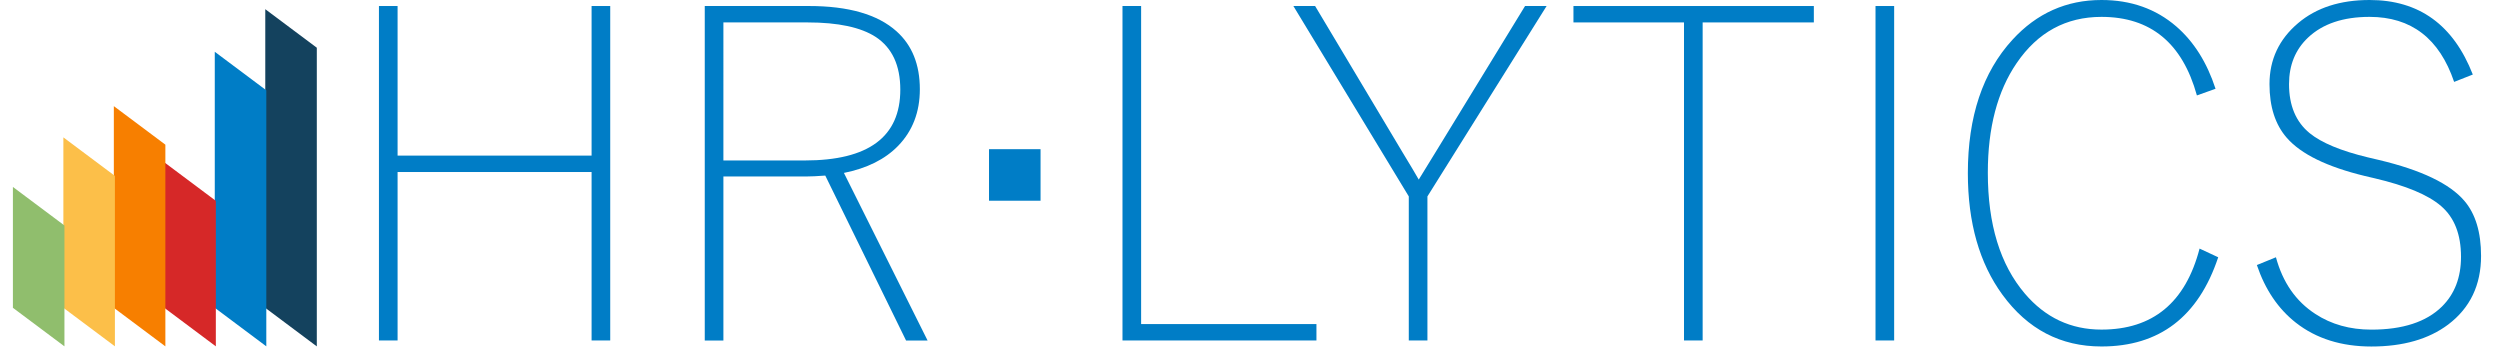
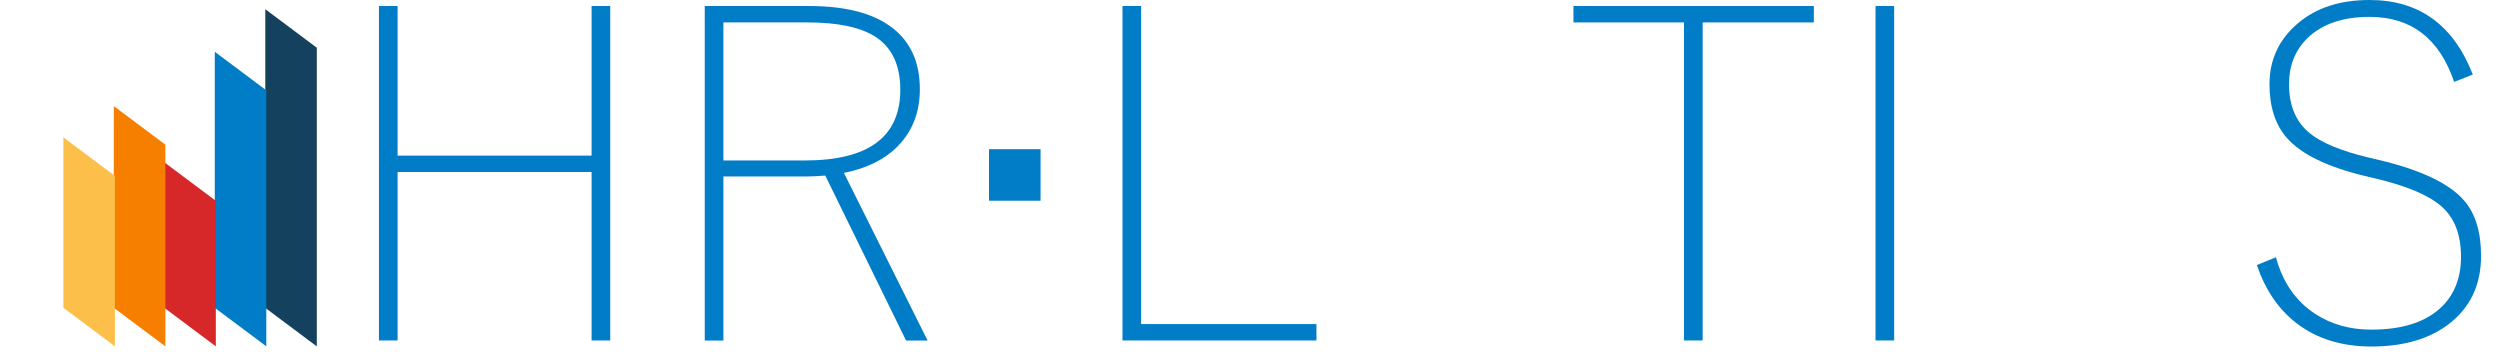
<svg xmlns="http://www.w3.org/2000/svg" xmlns:ns1="http://www.inkscape.org/namespaces/inkscape" xmlns:ns2="http://sodipodi.sourceforge.net/DTD/sodipodi-0.dtd" width="220" height="31" viewBox="0 0 58.208 8.202" version="1.1" id="svg5" ns1:version="1.2.2 (732a01da63, 2022-12-09)" ns2:docname="full_no_gd_trnsp.svg" ns1:export-filename="hrlytics_wht_blu_gd.png" ns1:export-xdpi="91" ns1:export-ydpi="91">
  <ns2:namedview id="namedview7" pagecolor="none" bordercolor="#666666" borderopacity="1.0" ns1:pageshadow="2" ns1:pageopacity="0.0" ns1:pagecheckerboard="0" ns1:document-units="mm" showgrid="false" ns1:zoom="5.655" ns1:cx="50.751547" ns1:cy="-14.500442" ns1:window-width="3840" ns1:window-height="2054" ns1:window-x="-11" ns1:window-y="222" ns1:window-maximized="1" ns1:current-layer="layer3" units="px" width="184.98px" ns1:showpageshadow="2" ns1:deskcolor="#d1d1d1" />
  <defs id="defs2" />
  <g ns1:groupmode="layer" id="layer3" ns1:label="Warstwa 3" style="display:inline">
    <g aria-label="HR LYTICS" id="text4169" style="font-weight:300;font-size:10.583px;line-height:1.25;font-family:'Yu Gothic';-inkscape-font-specification:'Yu Gothic, Light';fill:#007dc6;fill-opacity:1;stroke-width:0.265" ns1:label="text4169" transform="translate(1.358)">
      <path d="M 12.85,0.14 V 7.927 H 12.416 V 4.005 H 7.899 V 7.927 H 7.465 V 0.14 H 7.899 V 3.623 H 12.416 V 0.14 Z" id="path3830" style="fill:#007dc6;fill-opacity:1" />
      <path d="m 15.051,0.14 h 2.424 q 1.385,0 2.041,0.589 0.543,0.486 0.543,1.349 0,0.796 -0.506,1.318 Q 19.097,3.865 18.291,4.026 l 1.948,3.902 h -0.501 L 17.857,4.088 q -0.279,0.021 -0.444,0.021 h -1.928 v 3.819 h -0.434 z m 0.434,0.382 V 3.736 h 1.897 q 2.222,0 2.222,-1.648 0,-0.847 -0.568,-1.225 -0.522,-0.341 -1.592,-0.341 z" id="path3832" style="fill:#007dc6;fill-opacity:1" />
      <path d="m 20.658,8.118 q 0,0 0,0 z" id="path3834" style="fill:#007dc6;fill-opacity:1" />
      <path d="m 25.211,0.14 v 7.405 h 4.082 V 7.927 H 24.777 V 0.14 Z" id="path3836" style="fill:#007dc6;fill-opacity:1" />
-       <path d="M 34.652,0.14 31.877,4.573 V 7.927 H 31.443 V 4.573 L 28.756,0.14 h 0.506 l 2.041,3.416 q 0.258,0.424 0.372,0.625 l 0.403,-0.656 2.072,-3.385 z" id="path3838" style="fill:#007dc6;fill-opacity:1" />
      <path d="M 40.874,0.14 V 0.522 H 38.285 V 7.927 h -0.434 V 0.522 H 35.277 V 0.14 Z" id="path3840" style="fill:#007dc6;fill-opacity:1" />
      <path d="M 42.744,0.14 V 7.927 H 42.31 V 0.14 Z" id="path3842" style="fill:#007dc6;fill-opacity:1" />
-       <path d="m 50.227,2.067 -0.434,0.155 q -0.506,-1.829 -2.222,-1.829 -1.24,0 -1.974,1.075 -0.672,0.982 -0.672,2.553 0,1.804 0.863,2.816 0.713,0.837 1.783,0.837 1.793,0 2.284,-1.886 l 0.434,0.202 q -0.692,2.077 -2.718,2.077 -1.426,0 -2.305,-1.204 -0.806,-1.101 -0.806,-2.832 0,-1.974 1.039,-3.106 Q 46.346,-2.1886081e-7 47.571,-2.1886081e-7 q 1.028,0 1.741,0.615 0.615,0.532 0.915,1.452 z" id="path3844" ns1:label="path3844" style="fill:#007dc6;fill-opacity:1" />
      <path d="m 56.216,1.736 -0.434,0.171 q -0.512,-1.514 -1.969,-1.514 -0.92,0 -1.431,0.481 -0.444,0.419 -0.444,1.085 0,0.749 0.481,1.142 0.413,0.336 1.354,0.563 l 0.264,0.062 q 1.473,0.351 1.984,0.951 0.388,0.455 0.388,1.282 0,1.018 -0.765,1.597 -0.682,0.512 -1.788,0.512 -1.049,0 -1.757,-0.553 -0.62,-0.486 -0.91,-1.344 l 0.444,-0.181 q 0.238,0.878 0.915,1.318 0.558,0.367 1.307,0.367 1.096,0 1.643,-0.537 0.444,-0.439 0.444,-1.158 0,-0.785 -0.465,-1.183 Q 55.028,4.408 53.927,4.15 L 53.705,4.098 Q 52.382,3.778 51.886,3.209 51.483,2.749 51.483,1.959 q 0,-0.858 0.667,-1.421 Q 52.785,-2.1886081e-7 53.814,-2.1886081e-7 q 1.726,0 2.403,1.736 z" id="path3846" ns1:label="path3846" style="fill:#007dc6;fill-opacity:1" />
    </g>
    <rect style="fill:#14425e;fill-opacity:1;stroke-width:0.621" id="rect9994" width="1.498" height="6.954" x="7.711" y="-4.405" transform="matrix(0.801,0.599,0,1,0,0)" />
    <rect style="fill:#007dc6;fill-opacity:1;stroke-width:0.575" id="rect9994-7" width="1.498" height="5.961" x="6.243" y="-2.534" transform="matrix(0.801,0.599,0,1,0,0)" />
    <rect style="fill:#d62828;fill-opacity:1;stroke-width:0.433" id="rect9994-7-4" width="1.498" height="3.388" x="4.776" y="0.918" transform="matrix(0.801,0.599,0,1,0,0)" />
    <rect style="fill:#f77f00;fill-opacity:1;stroke-width:0.51" id="rect9994-7-5" width="1.498" height="4.696" x="3.309" y="0.489" transform="matrix(0.801,0.599,0,1,0,0)" />
    <rect style="fill:#fcbf49;fill-opacity:1;stroke-width:0.469" id="rect9994-7-7" width="1.498" height="3.968" x="1.842" y="2.095" transform="matrix(0.801,0.599,0,1,0,0)" />
-     <rect style="fill:#90be6d;fill-opacity:1;stroke-width:0.395" id="rect9994-7-0" width="1.498" height="2.814" x="0.375" y="4.128" transform="matrix(0.801,0.599,0,1,0,0)" />
    <rect style="fill:#007dc6;fill-opacity:1;stroke:#007dc6;stroke-width:0.265;stroke-opacity:1" id="rect11678" width="0.935" height="0.935" x="23.16" y="3.606" />
  </g>
</svg>